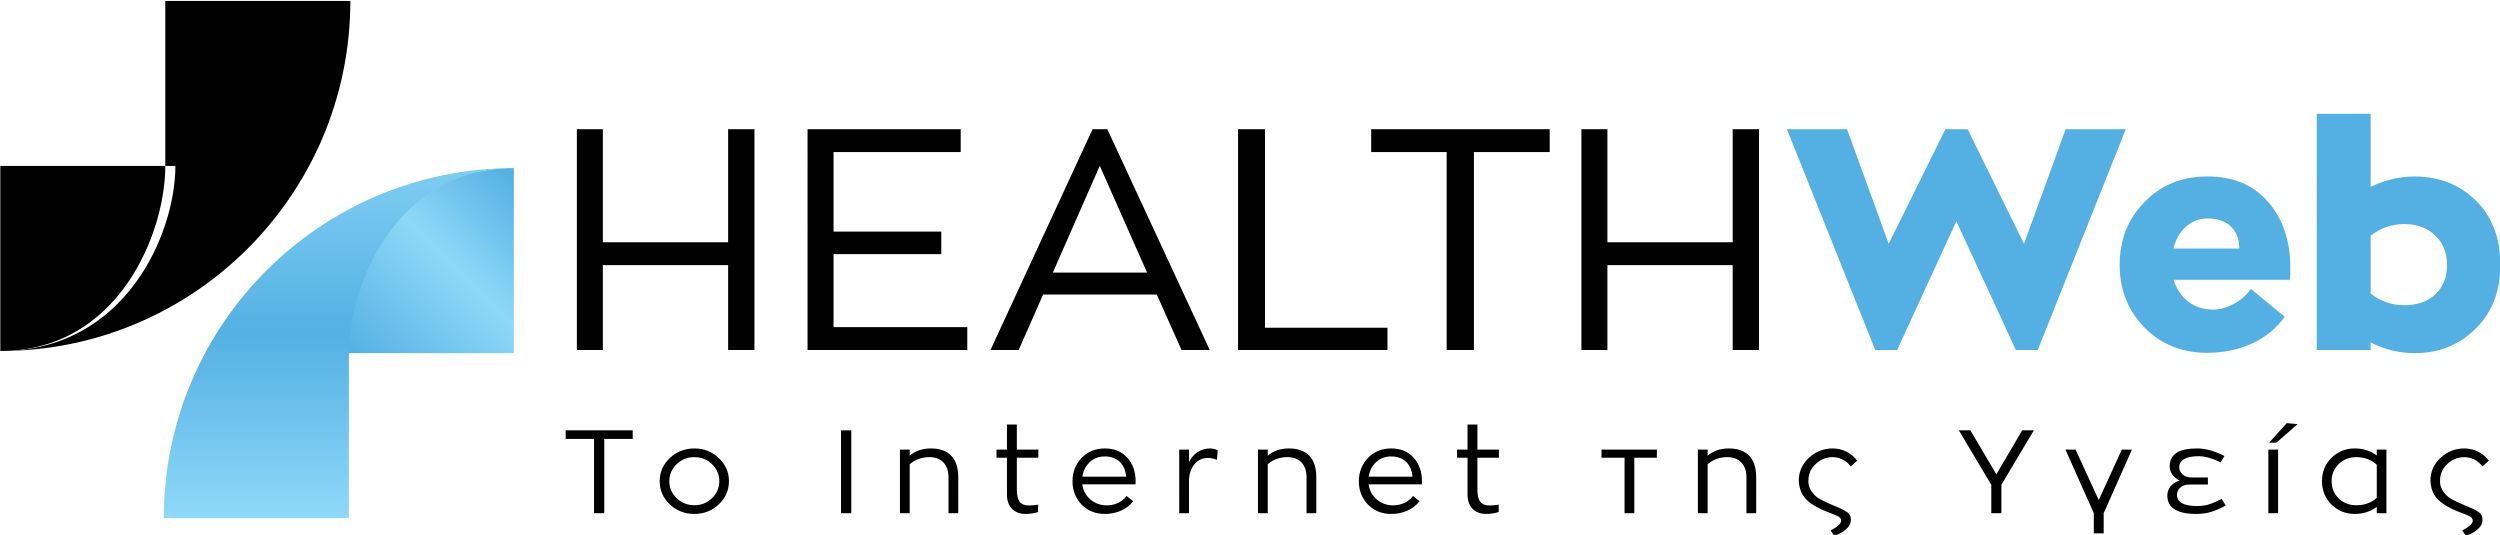
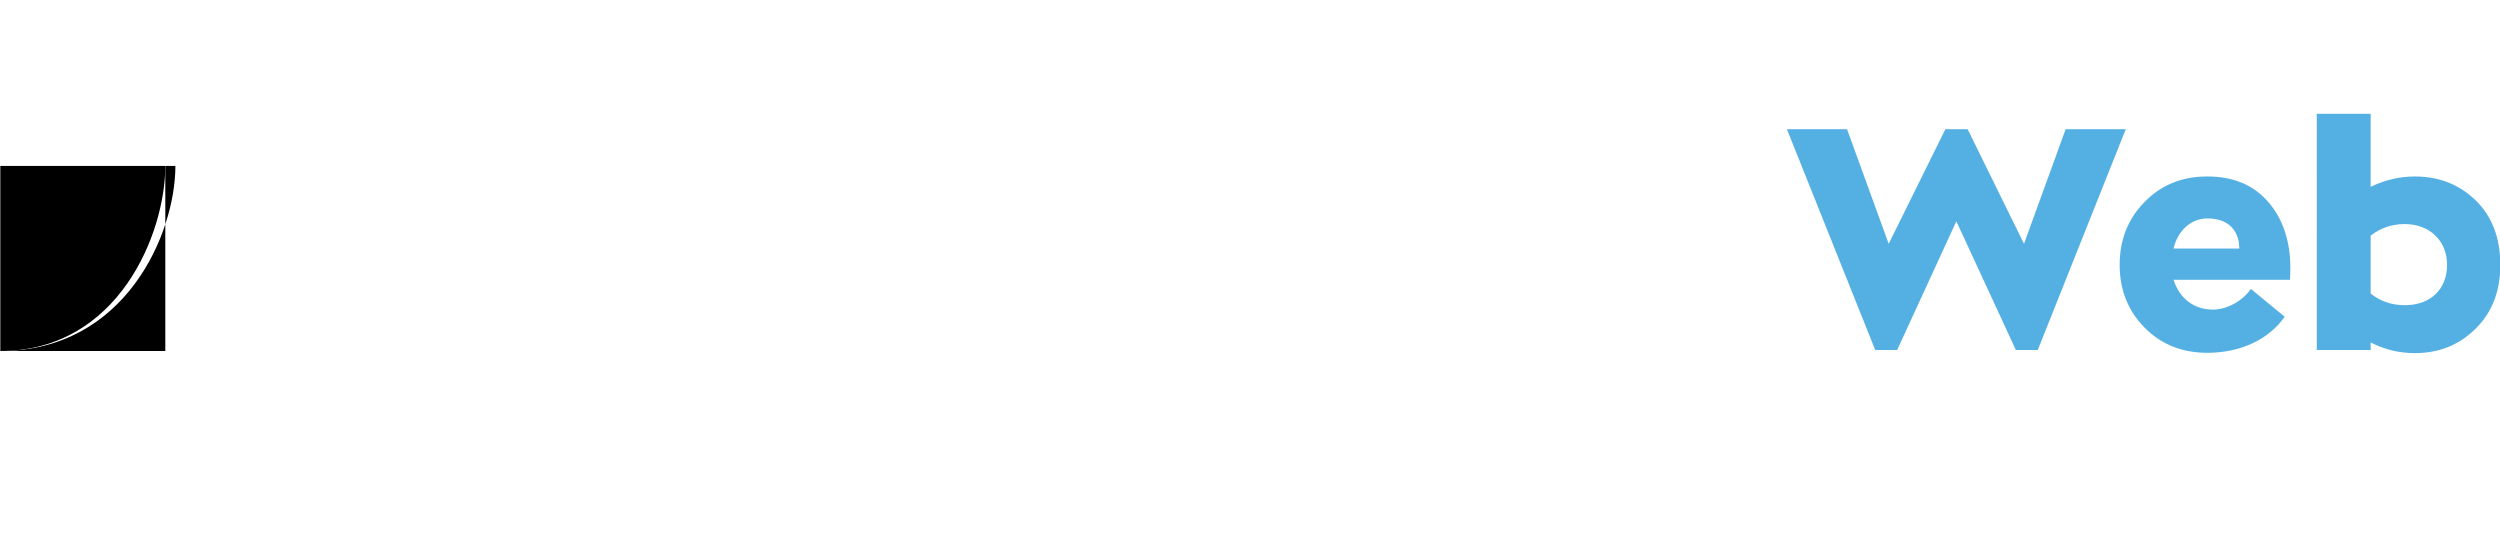
<svg xmlns="http://www.w3.org/2000/svg" xmlns:xlink="http://www.w3.org/1999/xlink" id="Layer_1" x="0px" y="0px" width="530.002px" height="113.386px" viewBox="0 0 530.002 113.386" xml:space="preserve">
  <path fill="#54B0E3" d="M450.667,27.385l-18.658,46.813h-4.647l-12.616-27.291l-12.55,27.291h-4.647l-18.726-46.813h12.749  l8.831,24.302l12.019-24.302h4.714l11.953,24.302l8.832-24.302H450.667z M485.493,59.323h-24.701c1.329,4.051,4.383,6.31,8.366,6.31  c2.923,0,6.241-1.794,8.035-4.383l7.172,5.909c-3.386,4.78-9.296,7.636-16.402,7.636c-5.378,0-9.826-1.793-13.346-5.379  c-3.519-3.585-5.246-8.033-5.246-13.279c0-5.245,1.728-9.694,5.246-13.281c3.52-3.652,7.968-5.444,13.346-5.444  c5.512,0,9.762,1.792,12.882,5.378c3.122,3.586,4.715,8.3,4.715,14.077L485.493,59.323z M474.736,52.684  c0-3.253-1.793-6.374-6.773-6.374c-3.519,0-6.307,2.654-7.171,6.374H474.736z M524.891,42.525c3.453,3.386,5.18,7.967,5.18,13.611  c0,5.577-1.727,10.092-5.246,13.546c-3.453,3.453-7.769,5.18-12.882,5.18c-3.253,0-6.374-0.73-9.361-2.259v1.595h-11.421V24.132  h11.421v15.471c3.054-1.46,6.175-2.191,9.361-2.191C517.123,37.412,521.438,39.138,524.891,42.525 M509.819,47.504  c-2.723,0-5.113,0.797-7.237,2.457v12.284c2.124,1.661,4.515,2.457,7.237,2.457c5.378,0,8.964-3.319,8.964-8.565  C518.783,51.09,515.131,47.504,509.819,47.504" />
-   <path d="M154.365,27.385h5.578v46.813h-5.578V56.203h-26.56v17.996h-5.511V27.385h5.511v23.97h26.56V27.385z M176.713,69.351h28.352  v4.848h-33.863V27.385h32.469v4.848h-26.958v16.866h22.841v4.781h-22.841V69.351z M250.486,74.198l-5.246-11.753h-24.103  l-5.179,11.753h-5.976l21.646-46.813h3.121l21.714,46.813H250.486z M233.155,35.155l-9.959,22.642h19.987L233.155,35.155z   M268.18,69.483h25.963v4.715h-31.674V27.385h5.711V69.483z M328.538,27.385v4.848H312.47v41.965h-5.776V32.233h-16.003v-4.848  H328.538z M367.332,27.385h5.577v46.813h-5.577V56.203h-26.56v17.996h-5.512V27.385h5.512v23.97h26.56V27.385z" />
  <path fill-rule="evenodd" clip-rule="evenodd" d="M35.045,35.181H0.068v39.228C25.115,74.409,35.045,49.458,35.045,35.181" />
-   <path fill-rule="evenodd" clip-rule="evenodd" d="M35.045,0.204v34.977h2.138c0,14.277-10.538,39.228-37.115,39.228  c40.981,0,74.204-33.222,74.204-74.205H35.045z" />
+   <path fill-rule="evenodd" clip-rule="evenodd" d="M35.045,0.204v34.977h2.138c0,14.277-10.538,39.228-37.115,39.228  H35.045z" />
  <g>
    <defs>
-       <path id="SVGID_1_" d="M72.144,74.862h36.791V35.634C82.589,35.634,72.144,60.587,72.144,74.862" />
-     </defs>
+       </defs>
    <clipPath id="SVGID_2_">
      <use xlink:href="#SVGID_1_" overflow="visible" />
    </clipPath>
    <linearGradient id="SVGID_3_" gradientUnits="userSpaceOnUse" x1="-30.141" y1="-238.411" x2="-29.144" y2="-238.411" gradientTransform="matrix(-36.758 36.758 36.758 36.758 7764.51 9908.082)">
      <stop offset="0" style="stop-color:#54B0E3" />
      <stop offset="0.005" style="stop-color:#54B0E3" />
      <stop offset="0.443" style="stop-color:#8ED8F8" />
      <stop offset="1" style="stop-color:#54B0E3" />
    </linearGradient>
    <polygon clip-path="url(#SVGID_2_)" fill="url(#SVGID_3_)" points="90.54,17.239 52.53,55.248 90.54,93.257 128.548,55.248  " />
  </g>
  <g>
    <defs>
      <path id="SVGID_4_" d="M34.731,109.838h39.227V74.862c0-14.275,9.928-39.228,34.977-39.228    C67.952,35.634,34.731,68.856,34.731,109.838" />
    </defs>
    <clipPath id="SVGID_5_">
      <use xlink:href="#SVGID_4_" overflow="visible" />
    </clipPath>
    <linearGradient id="SVGID_6_" gradientUnits="userSpaceOnUse" x1="-34.758" y1="-240.965" x2="-33.761" y2="-240.965" gradientTransform="matrix(0 -87.241 -87.241 0 -20950.184 -2922.914)">
      <stop offset="0" style="stop-color:#8ED8F8" />
      <stop offset="0.443" style="stop-color:#54B0E3" />
      <stop offset="0.995" style="stop-color:#8ED8F8" />
      <stop offset="1" style="stop-color:#8ED8F8" />
    </linearGradient>
-     <rect x="34.731" y="35.634" clip-path="url(#SVGID_5_)" fill="url(#SVGID_6_)" width="74.204" height="74.204" />
  </g>
-   <path d="M134.134,91.229v1.82h-6.033v15.754h-2.168V93.05h-6.008v-1.82H134.134z M141.998,106.934  c-1.421-1.37-2.145-2.991-2.145-4.909c0-1.919,0.724-3.565,2.145-4.911c1.445-1.371,3.19-2.043,5.209-2.043  c2.019,0,3.765,0.672,5.185,2.043c1.421,1.371,2.144,2.992,2.144,4.911c0,1.918-0.723,3.539-2.169,4.909  c-1.42,1.348-3.141,2.021-5.16,2.021C145.188,108.955,143.443,108.281,141.998,106.934 M150.947,98.409  c-1.022-0.998-2.269-1.496-3.739-1.496c-1.471,0-2.717,0.498-3.765,1.496c-1.021,0.997-1.545,2.195-1.545,3.615  c0,1.396,0.523,2.592,1.545,3.589c1.047,0.997,2.294,1.496,3.765,1.496c1.47,0,2.717-0.499,3.739-1.496  c1.021-0.997,1.545-2.193,1.545-3.589C152.492,100.604,151.968,99.406,150.947,98.409 M180.469,108.804h-2.168V91.229h2.168V108.804  z M203.15,108.804h-2.068v-7.652c0-2.718-1.571-4.238-4.038-4.238c-1.646,0-3.042,0.498-4.188,1.521v10.37h-2.069V95.319h2.069  v1.295c1.172-1.022,2.667-1.544,4.512-1.544c3.689,0,5.783,2.018,5.783,6.081V108.804z M220.131,97.037h-4.561v6.781  c0,2.418,0.797,3.341,2.592,3.341c0.573,0,1.221-0.05,1.919-0.175v1.57c-0.873,0.275-1.77,0.4-2.717,0.4  c-2.269,0-3.889-1.472-3.889-4.065v-7.853h-2.219v-1.718h2.219v-5.312h2.094v5.312h4.561V97.037z M240.73,102.672h-11.292  c0.174,1.296,0.748,2.367,1.72,3.215c0.997,0.824,2.144,1.247,3.415,1.247c1.77,0,3.215-0.648,4.287-1.97l1.372,1.097  c-1.271,1.671-3.44,2.694-6.008,2.694c-1.994,0-3.639-0.674-4.936-1.995c-1.271-1.347-1.919-2.992-1.919-4.936  c0-1.945,0.648-3.591,1.919-4.937c1.296-1.346,2.942-2.018,4.936-2.018c1.995,0,3.589,0.646,4.761,1.967  c1.172,1.298,1.771,2.992,1.771,5.086L240.73,102.672z M231.008,97.986c-0.873,0.821-1.371,1.844-1.546,3.064h9.273  c-0.199-2.566-1.795-4.287-4.512-4.287C232.952,96.764,231.881,97.162,231.008,97.986 M252.067,95.319v2.642  c0.873-1.769,2.418-2.867,4.438-2.891c0.548,0,1.097,0.124,1.646,0.397L258,97.487c-0.674-0.274-1.322-0.399-1.92-0.399  c-1.221,0-2.218,0.474-2.941,1.445c-0.723,0.949-1.072,2.094-1.072,3.44v6.83h-2.069V95.319H252.067z M279.055,108.804h-2.069  v-7.652c0-2.718-1.569-4.238-4.038-4.238c-1.645,0-3.041,0.498-4.188,1.521v10.37h-2.068V95.319h2.068v1.295  c1.172-1.022,2.668-1.544,4.513-1.544c3.689,0,5.782,2.018,5.782,6.081V108.804z M301.441,102.672h-11.294  c0.175,1.296,0.748,2.367,1.721,3.215c0.997,0.824,2.144,1.247,3.415,1.247c1.771,0,3.216-0.648,4.289-1.97l1.37,1.097  c-1.272,1.671-3.441,2.694-6.009,2.694c-1.993,0-3.639-0.674-4.935-1.995c-1.271-1.347-1.92-2.992-1.92-4.936  c0-1.945,0.648-3.591,1.92-4.937c1.296-1.346,2.941-2.018,4.935-2.018c1.995,0,3.591,0.646,4.763,1.967  c1.171,1.298,1.77,2.992,1.77,5.086L301.441,102.672z M291.719,97.986c-0.872,0.821-1.371,1.844-1.547,3.064h9.274  c-0.2-2.566-1.796-4.287-4.514-4.287C293.663,96.764,292.591,97.162,291.719,97.986 M317.776,97.037h-4.563v6.781  c0,2.418,0.798,3.341,2.592,3.341c0.574,0,1.223-0.05,1.92-0.175v1.57c-0.873,0.275-1.77,0.4-2.717,0.4  c-2.268,0-3.888-1.472-3.888-4.065v-7.853h-2.22v-1.718h2.22v-5.312h2.093v5.312h4.563V97.037z M351.259,95.319v1.718h-4.786v11.767  h-2.067V97.037h-4.888v-1.718H351.259z M372.313,108.804h-2.068v-7.652c0-2.718-1.621-4.238-4.039-4.238  c-1.645,0-3.041,0.498-4.188,1.521v10.37h-2.068V95.319h2.068v1.295c1.173-1.022,2.668-1.544,4.512-1.544  c3.69,0,5.783,2.018,5.783,6.081V108.804z M390.589,107.98c0.225,0.102,0.499,0.275,0.848,0.499  c0.698,0.424,0.947,0.972,0.947,1.695c0,0.798-0.374,1.495-1.096,2.095c-0.724,0.622-1.521,1.047-2.443,1.32l-0.374-0.573  c-0.174-0.275-0.298-0.474-0.374-0.549c1.421-0.798,2.219-1.396,2.219-2.118c0-0.848-1.146-1.122-2.268-1.571  c-1.572-0.598-2.493-0.996-3.79-1.818c-1.795-1.173-2.816-2.644-2.917-5.086c0-1.87,0.724-3.489,2.144-4.812  c1.421-1.32,3.116-1.992,5.036-1.992c2.094,0,4.014,0.97,5.21,2.591l-1.371,1.222c-0.873-1.222-2.318-1.97-3.839-1.97  c-1.372,0-2.592,0.498-3.615,1.472c-1.021,0.973-1.519,2.118-1.519,3.489c-0.102,1.421,0.722,2.542,1.494,3.265  c0.225,0.226,0.573,0.475,1.048,0.724c0.472,0.249,0.846,0.449,1.122,0.574l1.246,0.548c0.572,0.225,0.972,0.398,1.195,0.499  C390.016,107.708,390.366,107.856,390.589,107.98 M428.711,91.229h2.469l-6.881,11.541v6.033h-2.144v-6.033l-6.881-11.541h2.445  l5.508,9.323L428.711,91.229z M449.82,95.319h2.144l-5.982,13.484v4.263h-2.094v-4.288l-6.007-13.459h2.144l4.911,10.692  L449.82,95.319z M471.865,107.184c-1.198,0.623-2.244,1.072-3.143,1.346c-0.897,0.274-1.919,0.426-3.09,0.426  c-4.113,0-6.157-1.298-6.157-3.916c0-1.42,0.946-2.666,2.616-3.165c-1.296-0.573-2.118-1.819-2.118-2.917  c0-2.866,2.143-3.887,5.908-3.887c1.67,0,3.589,0.521,5.708,1.593l-0.798,1.348c-1.845-0.873-3.391-1.297-4.661-1.297  c-2.768,0-4.139,0.822-4.139,2.442c0,0.474,0.225,0.923,0.698,1.396c0.474,0.448,1.122,0.673,1.969,0.673h3.415v1.496h-3.963  c-1.621,0-2.592,1.046-2.592,2.119c0,1.621,1.395,2.442,4.162,2.442c0.997,0,1.87-0.124,2.593-0.35  c0.748-0.223,1.67-0.622,2.741-1.172L471.865,107.184z M480.892,95.319h2.068v13.484h-2.068V95.319z M487.099,89.909l-4.512,3.938  h-1.521l3.714-4.139L487.099,89.909z M503.877,95.319h2.045v13.484h-2.045v-1.345c-1.345,0.997-2.916,1.496-4.686,1.496  c-1.92,0-3.564-0.674-4.91-1.995c-1.346-1.322-2.019-2.992-2.019-4.961c0-1.97,0.673-3.614,2.019-4.937  c1.346-1.32,2.99-1.992,4.91-1.992c1.819,0,3.365,0.498,4.686,1.494V95.319z M503.877,98.533c-1.121-1.071-2.591-1.62-4.362-1.62  c-1.47,0-2.691,0.498-3.713,1.472c-0.997,0.973-1.496,2.193-1.496,3.614c0,1.471,0.499,2.691,1.496,3.664  c0.998,0.972,2.243,1.446,3.713,1.446c1.771,0,3.241-0.523,4.362-1.571V98.533z M524.499,107.98  c0.225,0.102,0.499,0.275,0.849,0.499c0.696,0.424,0.945,0.972,0.945,1.695c0,0.798-0.373,1.495-1.097,2.095  c-0.722,0.622-1.521,1.047-2.442,1.32l-0.374-0.573c-0.175-0.275-0.299-0.474-0.374-0.549c1.421-0.798,2.22-1.396,2.22-2.118  c0-0.848-1.147-1.122-2.27-1.571c-1.57-0.598-2.492-0.996-3.789-1.818c-1.794-1.173-2.816-2.644-2.916-5.086  c0-1.87,0.723-3.489,2.143-4.812c1.422-1.32,3.117-1.992,5.036-1.992c2.094,0,4.014,0.97,5.209,2.591l-1.37,1.222  c-0.873-1.222-2.318-1.97-3.839-1.97c-1.37,0-2.592,0.498-3.614,1.472c-1.022,0.973-1.521,2.118-1.521,3.489  c-0.1,1.421,0.723,2.542,1.495,3.265c0.225,0.226,0.574,0.475,1.048,0.724s0.848,0.449,1.121,0.574l1.246,0.548  c0.574,0.225,0.972,0.398,1.197,0.499C523.924,107.708,524.274,107.856,524.499,107.98" />
</svg>